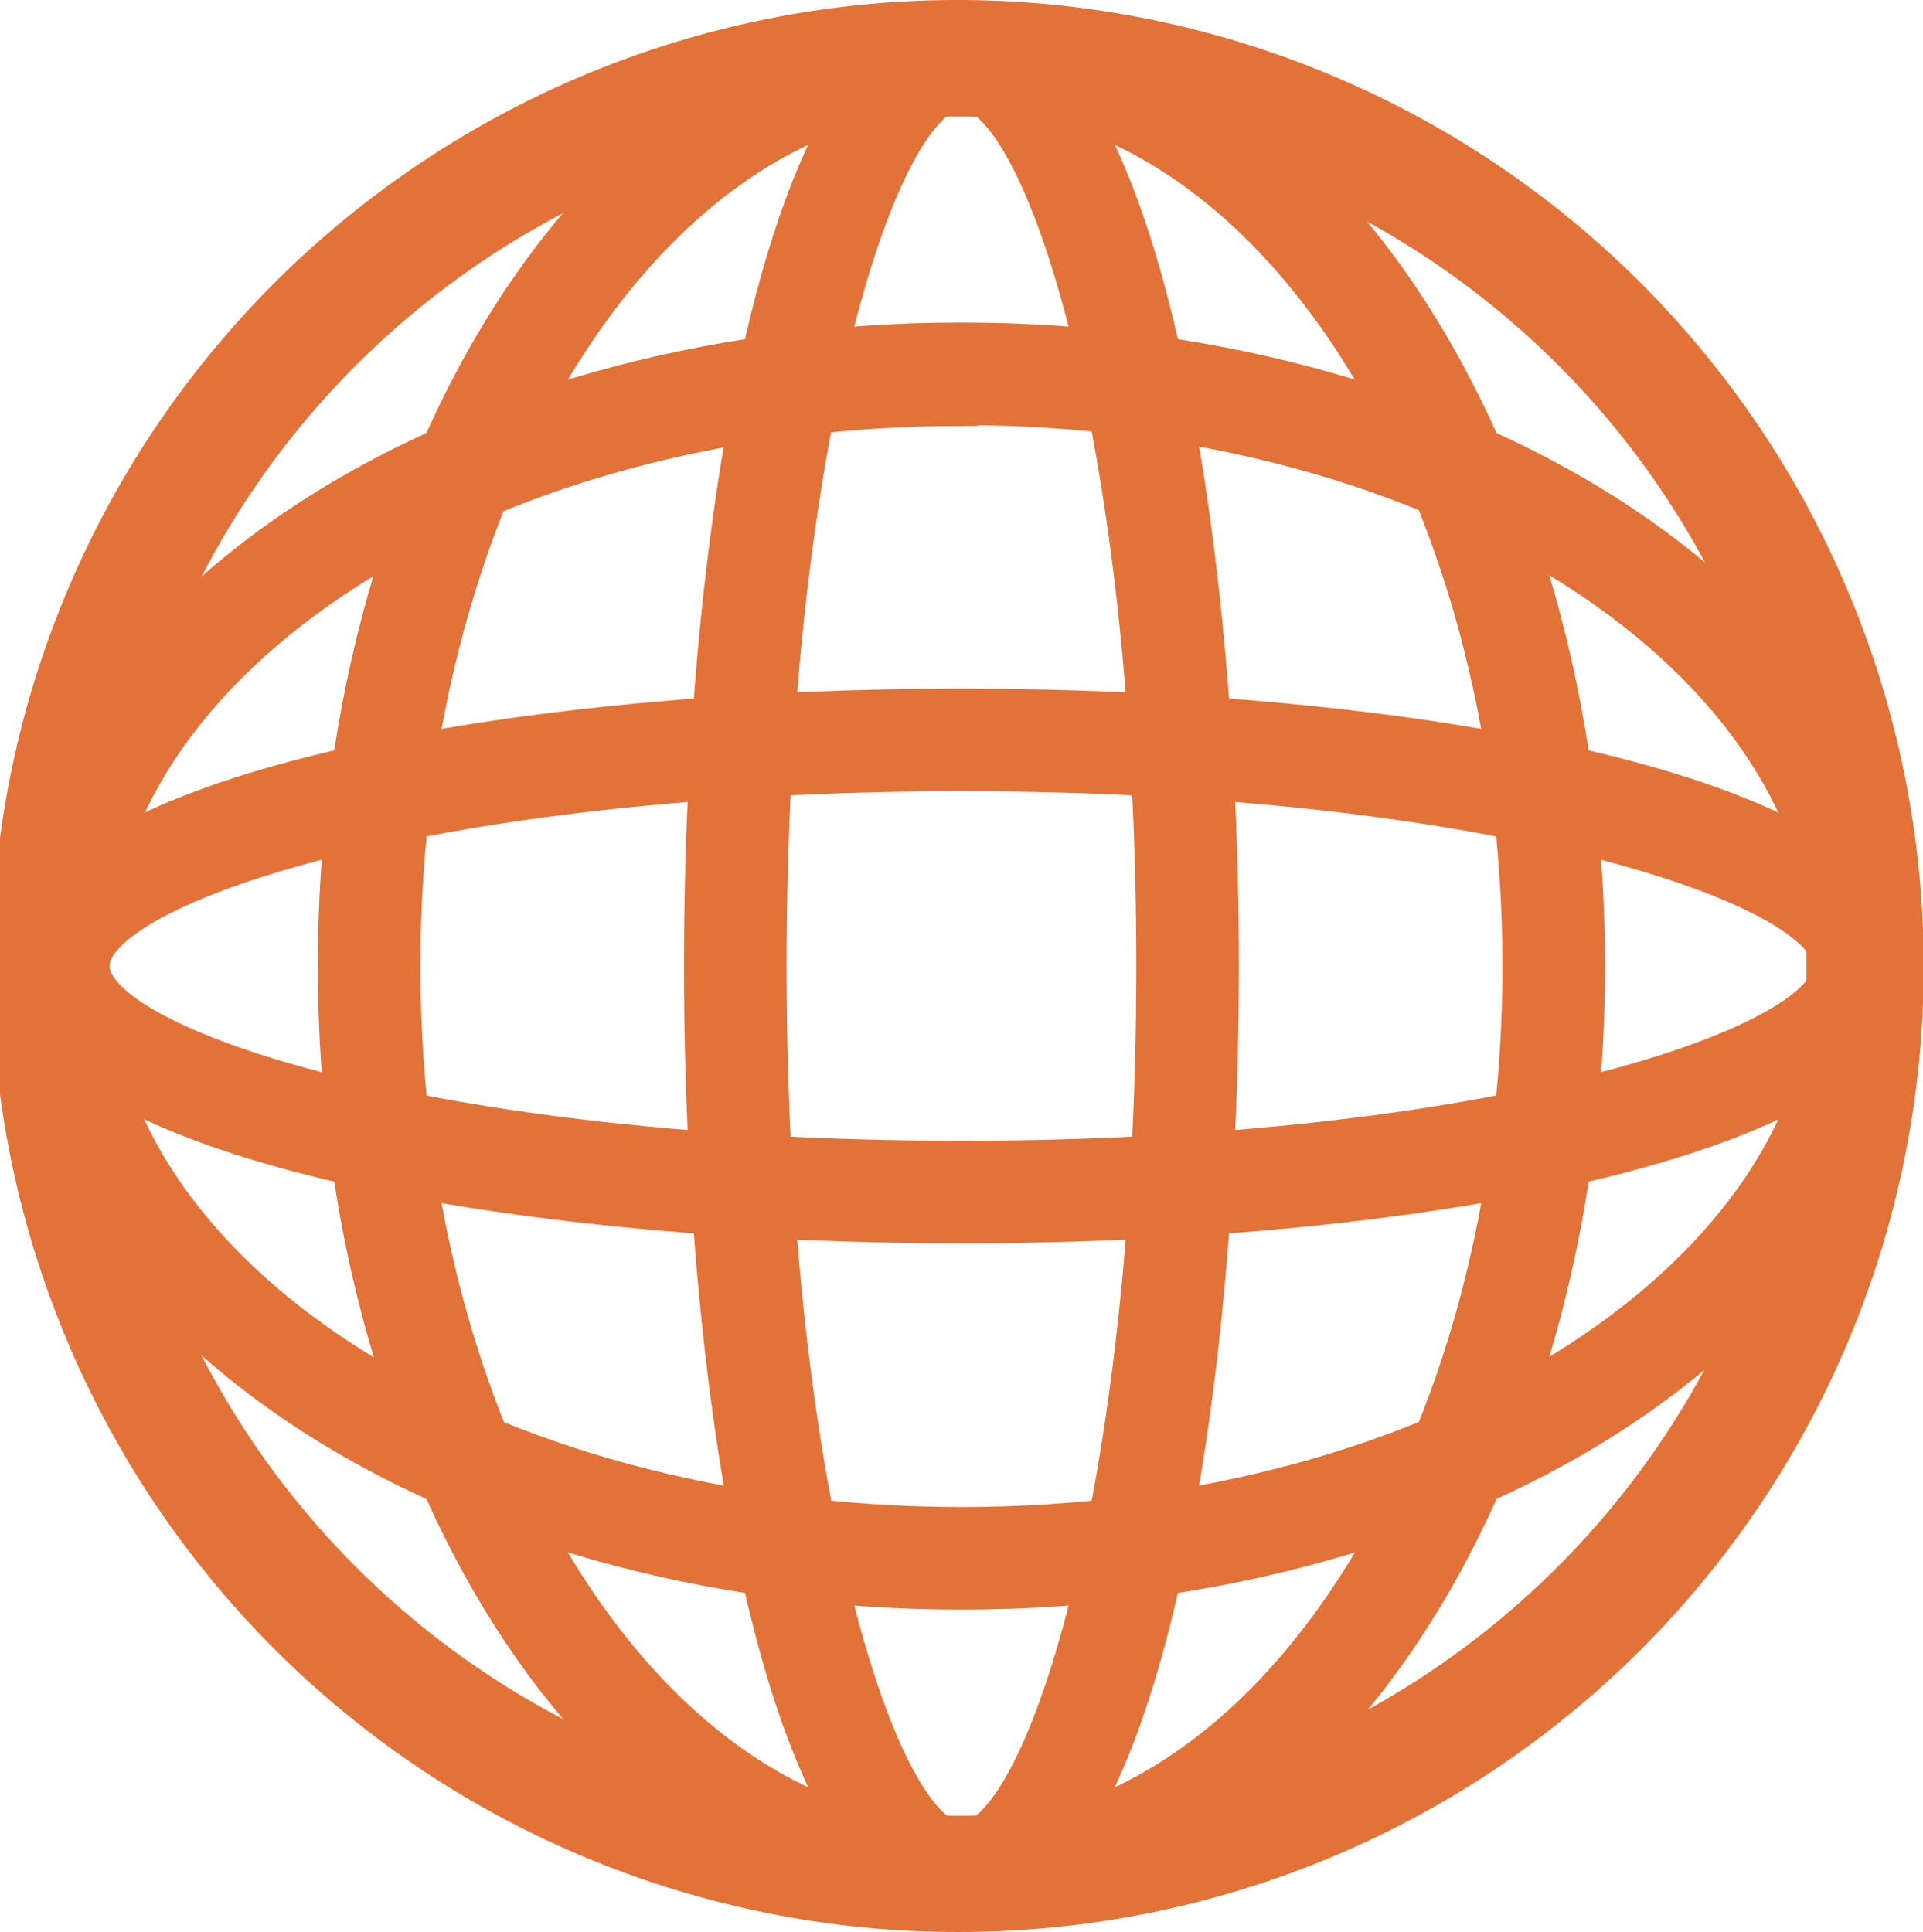
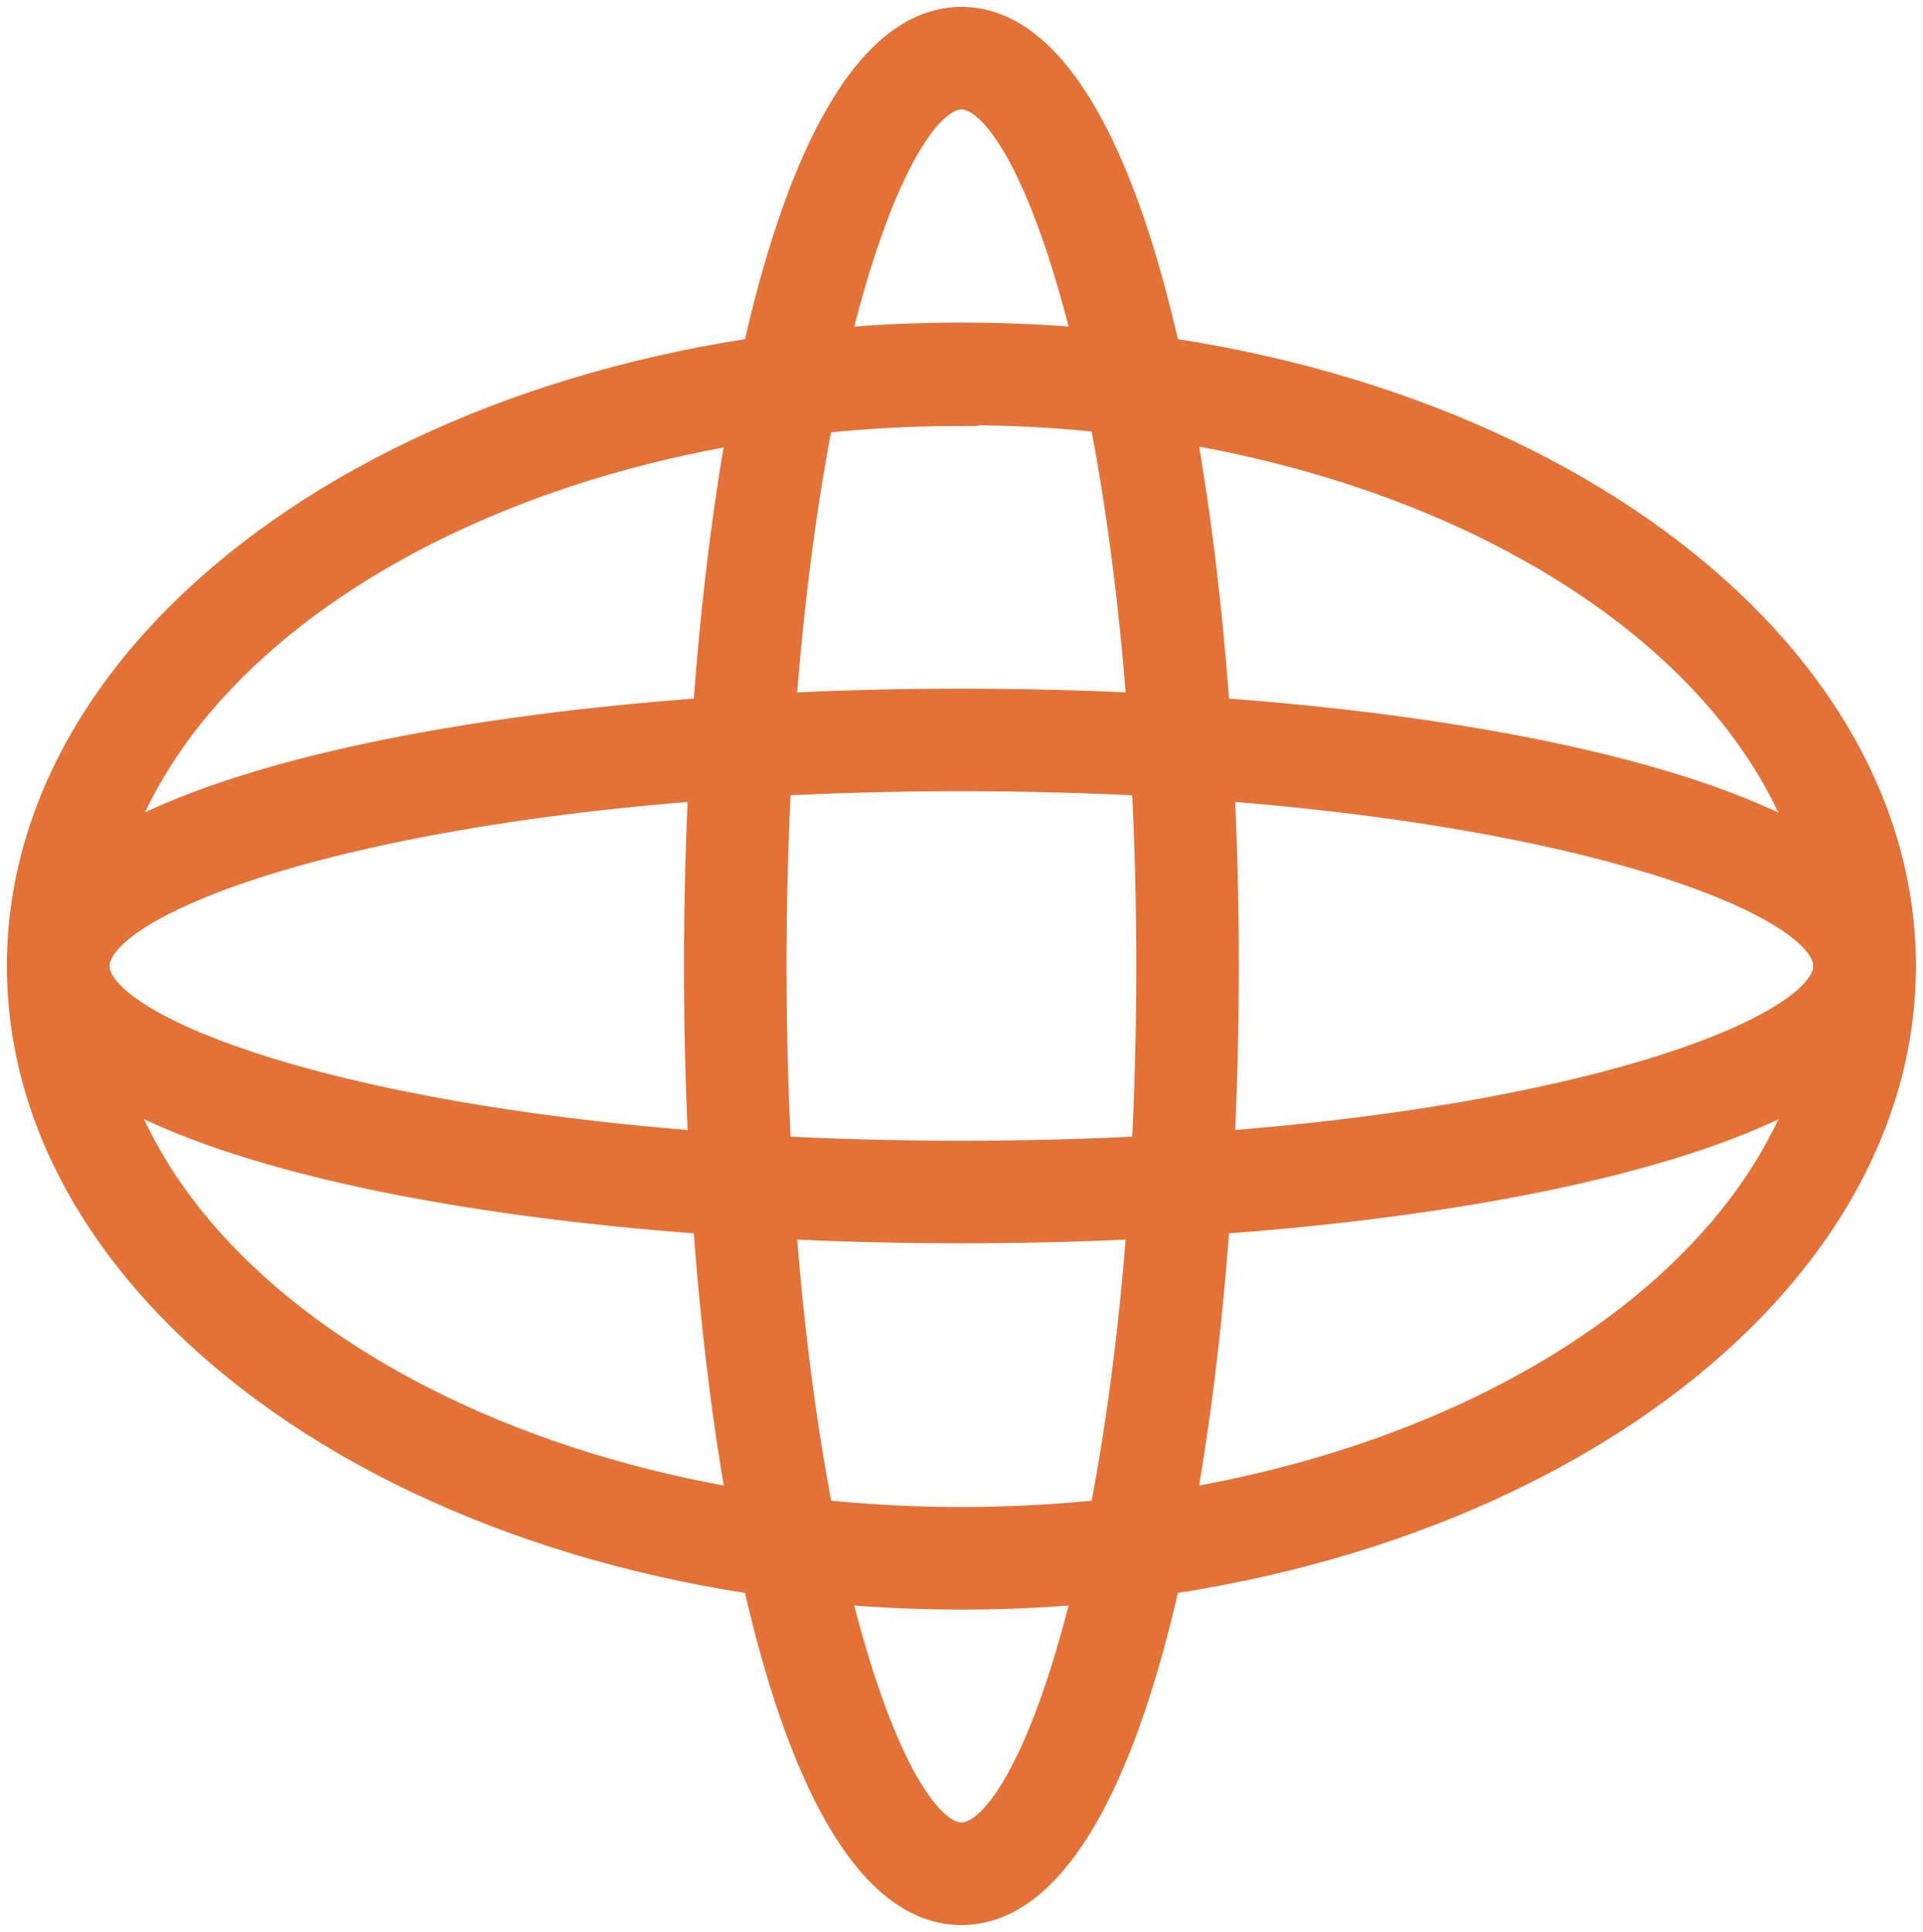
<svg xmlns="http://www.w3.org/2000/svg" viewBox="0 0 116.96 117.52">
  <defs>
    <style>.cls-1{fill:#e37238;stroke:#e37238;stroke-miterlimit:10;stroke-width:2px;}</style>
  </defs>
  <g id="Layer_2" data-name="Layer 2">
    <g id="Layer_1-2" data-name="Layer 1">
-       <path class="cls-1" d="M58.48,116.52A57.76,57.76,0,1,1,116,58.76,57.68,57.68,0,0,1,58.48,116.52Zm0-110.43a52.68,52.68,0,1,0,52.39,52.67A52.59,52.59,0,0,0,58.48,6.09Z" />
      <path class="cls-1" d="M58.48,116.1c-10.42,0-15.88-28.85-15.88-57.34S48.06,1.42,58.48,1.42,74.35,30.27,74.35,58.76,68.9,116.1,58.48,116.1Zm0-110.44c-4.75,0-11.64,20.69-11.64,53.1s6.89,53.1,11.64,53.1,11.63-20.69,11.63-53.1S63.22,5.66,58.48,5.66Z" />
      <path class="cls-1" d="M58.48,74.63c-28.35,0-57.06-5.45-57.06-15.87S30.13,42.89,58.48,42.89s57.05,5.45,57.05,15.87S86.83,74.63,58.48,74.63Zm0-27.5C26.24,47.13,5.66,54,5.66,58.76S26.24,70.39,58.48,70.39s52.81-6.89,52.81-11.63S90.72,47.13,58.48,47.13Z" />
      <path class="cls-1" d="M58.48,96.91C27,96.91,1.42,79.79,1.42,58.76S27,20.62,58.48,20.62s57.05,17.11,57.05,38.14S89.94,96.91,58.48,96.91Zm0-72c-29.13,0-52.82,15.2-52.82,33.9S29.35,92.67,58.48,92.67s52.81-15.21,52.81-33.91S87.6,24.86,58.48,24.86Z" />
-       <path class="cls-1" d="M58.48,116.1c-21,0-38.15-25.72-38.15-57.33S37.44,1.44,58.48,1.44,96.62,27.15,96.62,58.77,79.51,116.1,58.48,116.1Zm0-110.43c-18.7,0-33.91,23.82-33.91,53.1s15.21,53.09,33.91,53.09S92.38,88,92.38,58.77,77.17,5.67,58.48,5.67Z" />
    </g>
  </g>
</svg>